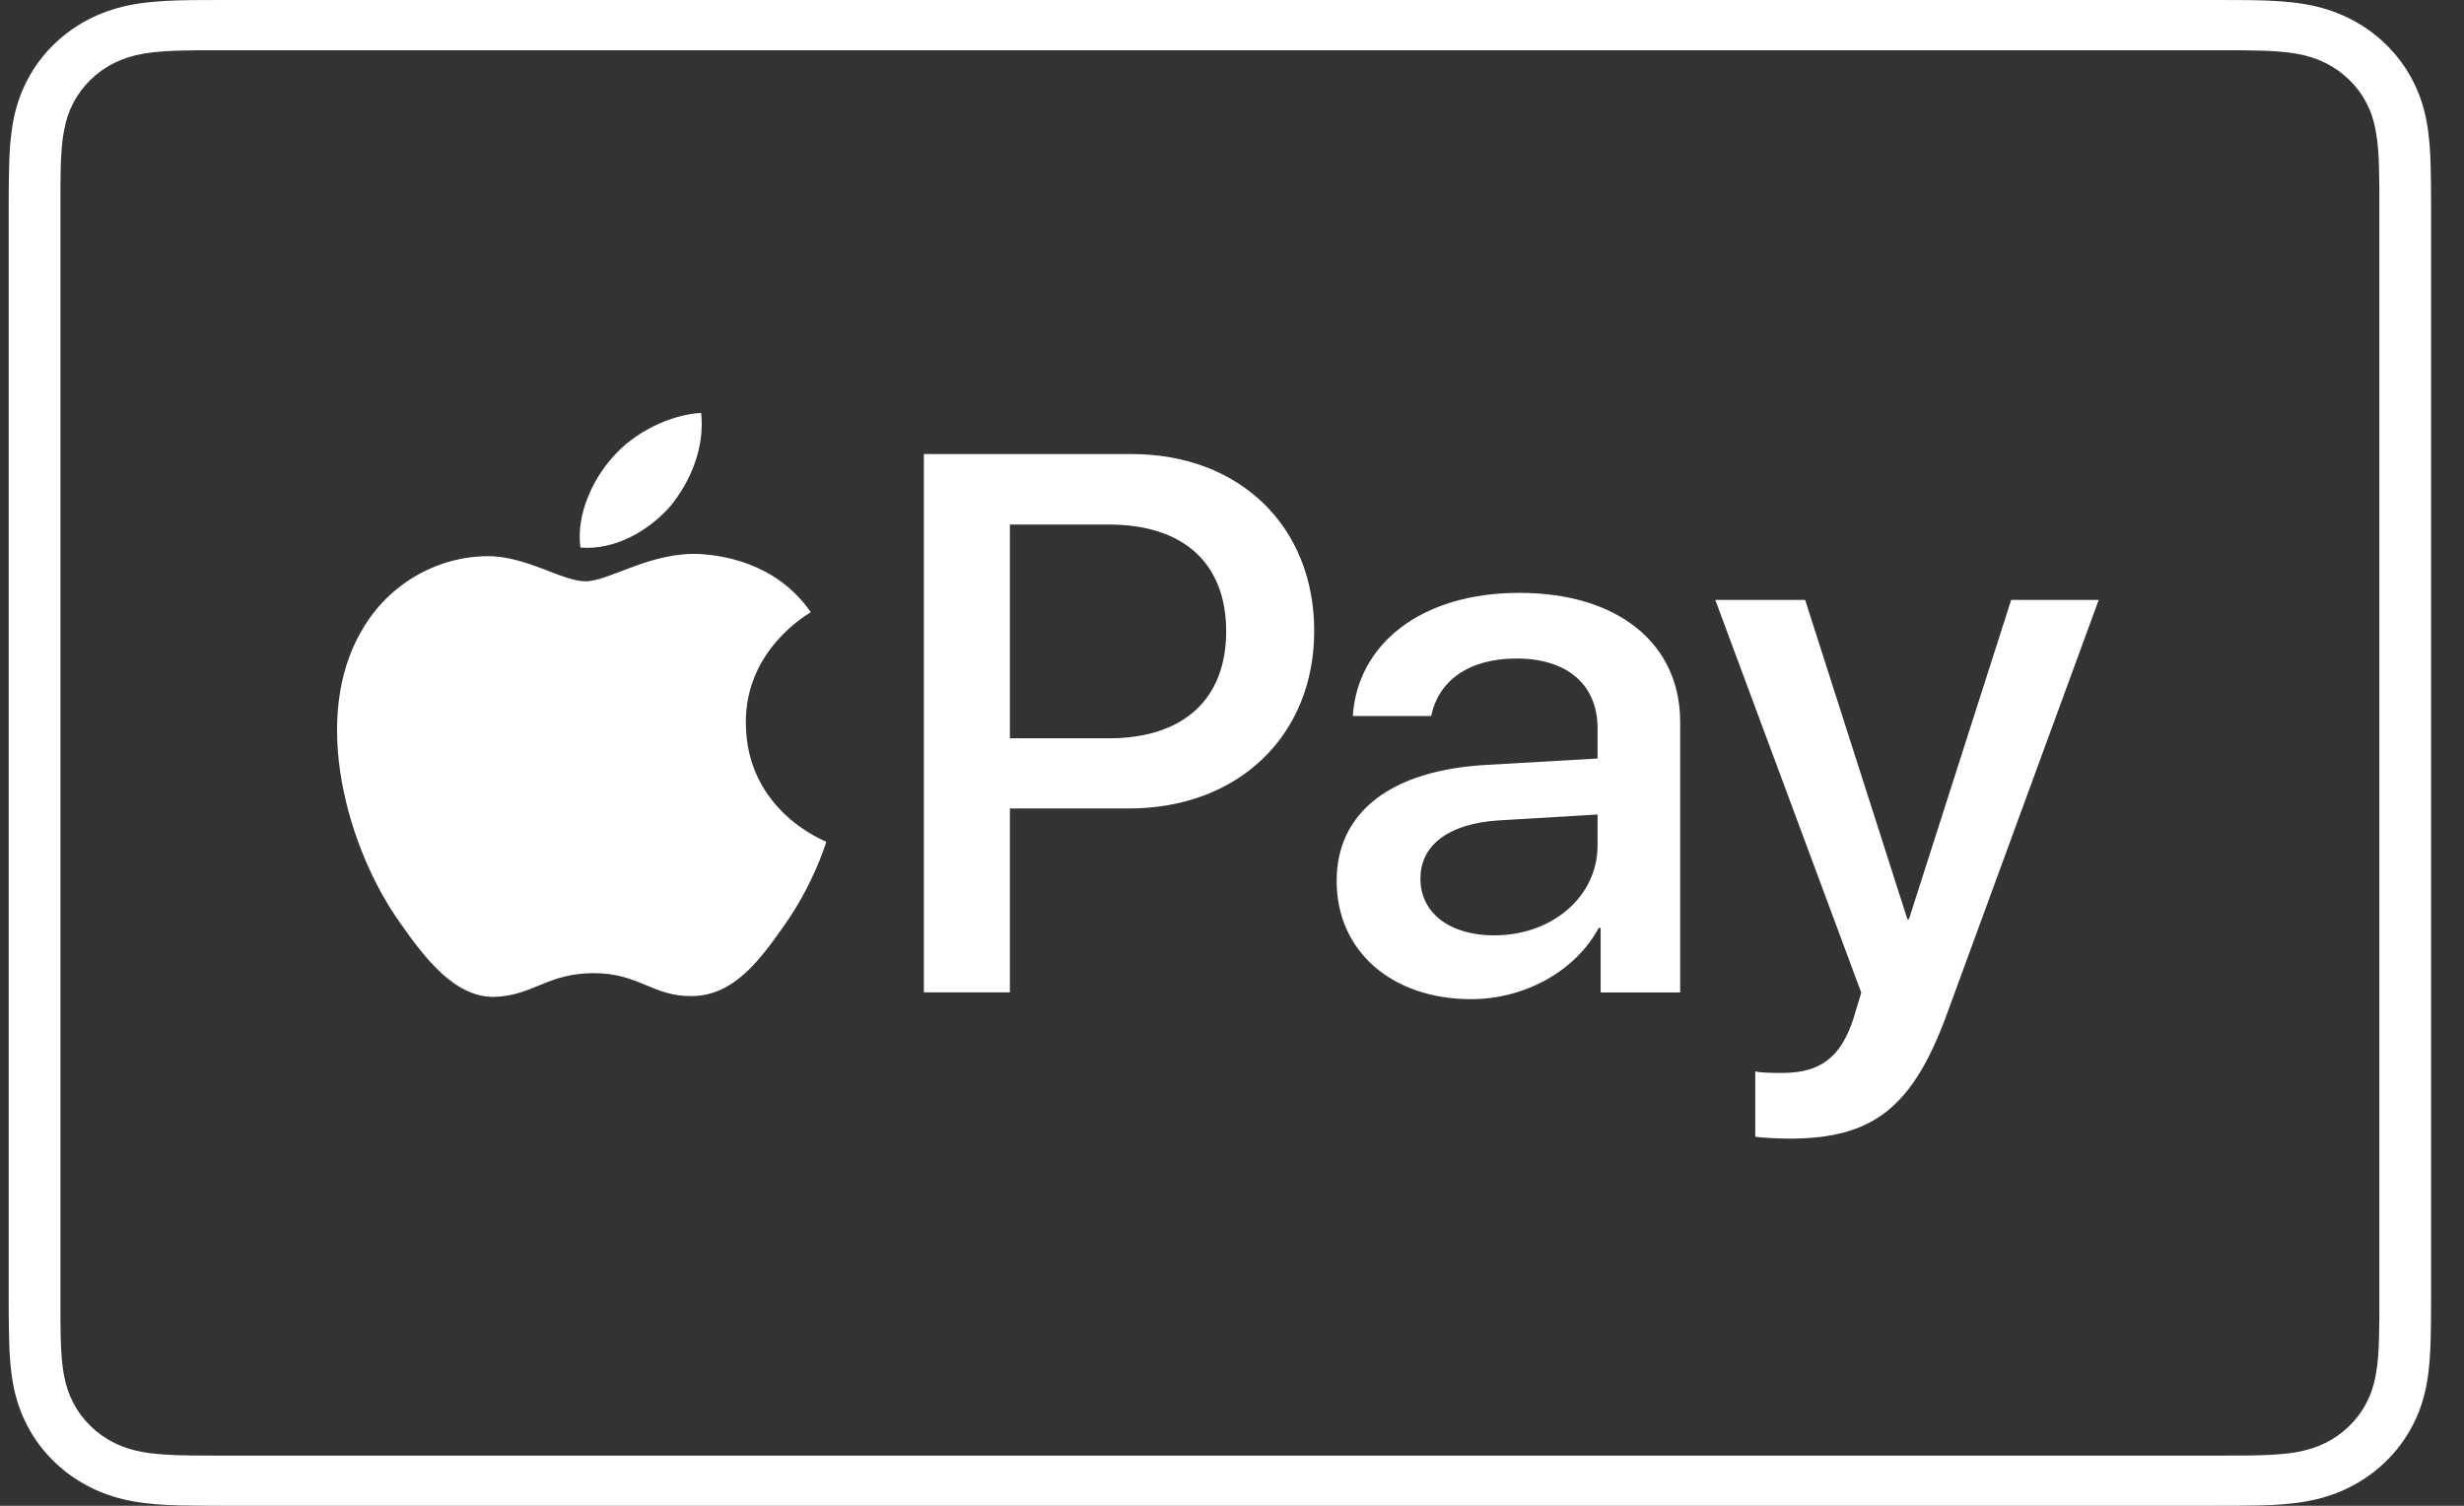
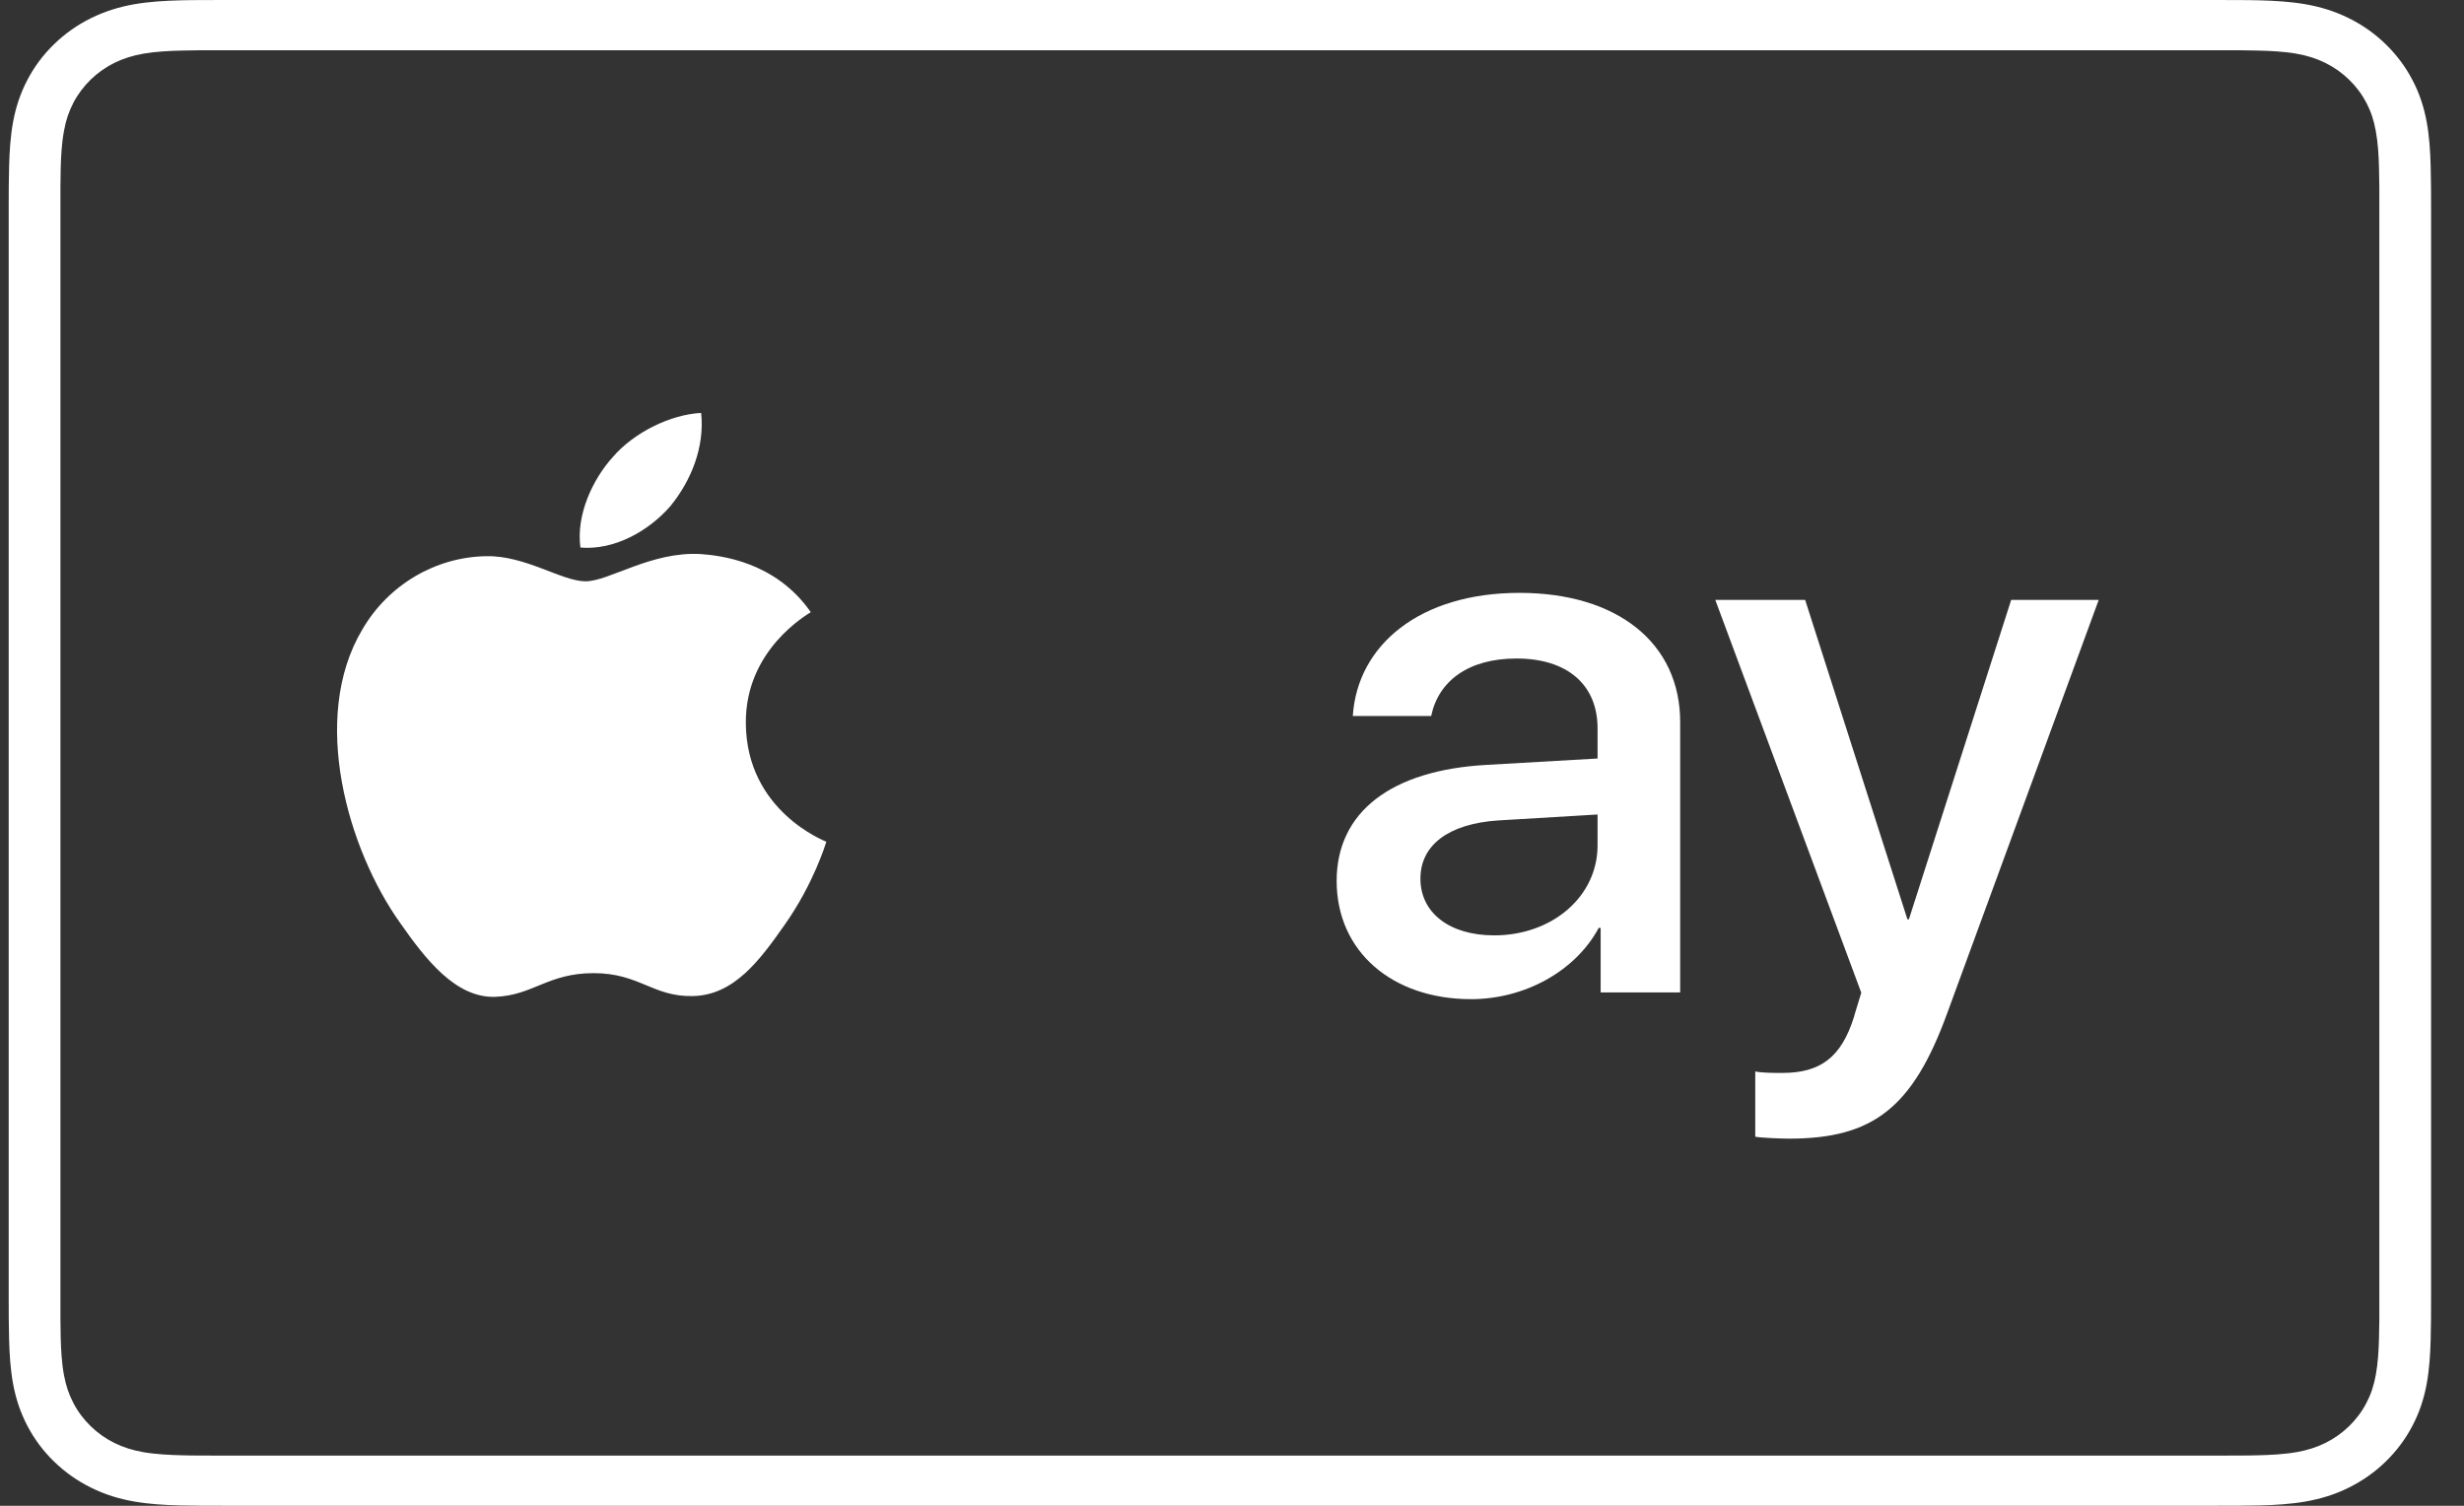
<svg xmlns="http://www.w3.org/2000/svg" width="36" height="22" viewBox="0 0 36 22" fill="none">
  <rect x="0" y="0" width="36" height="22" fill="#333333" stroke="none" />
  <g id="logo--apple-pay">
    <path id="Subtract" fill-rule="evenodd" clip-rule="evenodd" d="M3.297 0H32.349C32.47 0 32.591 0 32.712 0.001C32.814 0.001 32.916 0.002 33.018 0.005C33.24 0.011 33.464 0.024 33.684 0.062C33.906 0.101 34.114 0.165 34.316 0.265C34.515 0.363 34.697 0.491 34.855 0.645C35.013 0.798 35.145 0.974 35.246 1.168C35.35 1.364 35.415 1.566 35.455 1.782C35.494 1.995 35.507 2.213 35.513 2.428C35.516 2.527 35.517 2.626 35.518 2.725C35.519 2.843 35.519 2.96 35.519 3.078V18.922C35.519 19.04 35.519 19.157 35.518 19.275C35.517 19.374 35.516 19.473 35.513 19.572C35.507 19.787 35.494 20.005 35.455 20.218C35.415 20.434 35.35 20.636 35.246 20.832C35.145 21.026 35.013 21.202 34.855 21.355C34.697 21.509 34.515 21.637 34.316 21.735C34.114 21.836 33.906 21.899 33.684 21.938C33.464 21.976 33.24 21.989 33.018 21.995C32.916 21.997 32.814 21.999 32.712 21.999C32.591 22 32.47 22 32.349 22H3.297C3.176 22 3.055 22 2.934 21.999C2.832 21.999 2.73 21.997 2.628 21.995C2.406 21.989 2.182 21.976 1.962 21.938C1.74 21.899 1.532 21.836 1.33 21.735C1.131 21.637 0.949 21.509 0.791 21.355C0.633 21.202 0.501 21.026 0.4 20.832C0.297 20.636 0.231 20.434 0.191 20.218C0.152 20.005 0.139 19.787 0.133 19.572C0.13 19.473 0.129 19.374 0.128 19.275C0.127 19.181 0.127 19.087 0.127 18.993C0.127 18.97 0.127 18.946 0.127 18.922V3.078C0.127 3.054 0.127 3.031 0.127 3.007C0.127 2.913 0.127 2.819 0.128 2.725C0.129 2.626 0.13 2.527 0.133 2.428C0.139 2.213 0.152 1.995 0.191 1.782C0.231 1.566 0.297 1.364 0.4 1.168C0.501 0.974 0.633 0.798 0.791 0.645C0.949 0.491 1.131 0.363 1.33 0.265C1.532 0.165 1.74 0.101 1.962 0.062C2.182 0.024 2.406 0.011 2.628 0.005C2.73 0.002 2.832 0.001 2.934 0.001C3.055 0 3.176 0 3.297 0ZM32.707 0.734L32.349 0.734H3.297L2.938 0.734C2.842 0.735 2.745 0.736 2.649 0.739C2.479 0.743 2.281 0.752 2.096 0.784C1.936 0.812 1.801 0.855 1.672 0.918C1.544 0.982 1.427 1.064 1.325 1.163C1.223 1.263 1.138 1.376 1.073 1.5C1.007 1.626 0.963 1.756 0.935 1.912C0.901 2.092 0.892 2.284 0.887 2.448C0.885 2.542 0.884 2.636 0.883 2.73L0.883 3.005L0.883 3.078V18.923L0.883 18.996L0.883 19.271C0.884 19.365 0.885 19.459 0.887 19.553C0.892 19.717 0.901 19.909 0.934 20.088C0.963 20.244 1.007 20.375 1.073 20.5C1.138 20.625 1.223 20.738 1.325 20.837C1.427 20.937 1.544 21.019 1.671 21.082C1.801 21.146 1.936 21.189 2.096 21.217C2.283 21.249 2.489 21.258 2.648 21.262C2.742 21.265 2.84 21.266 2.937 21.266C3.057 21.267 3.175 21.267 3.292 21.267H3.297H32.349C32.468 21.267 32.587 21.267 32.706 21.266C32.806 21.266 32.903 21.265 33.001 21.262C33.156 21.258 33.363 21.249 33.551 21.217C33.71 21.189 33.844 21.146 33.973 21.083C34.102 21.019 34.218 20.937 34.321 20.837C34.423 20.738 34.508 20.625 34.573 20.5C34.639 20.375 34.683 20.245 34.711 20.09C34.744 19.91 34.754 19.718 34.758 19.552C34.761 19.459 34.762 19.366 34.763 19.272C34.763 19.156 34.763 19.043 34.763 18.93V18.923V3.078V3.071C34.763 2.958 34.763 2.844 34.763 2.731C34.762 2.635 34.761 2.542 34.758 2.449C34.754 2.283 34.744 2.09 34.711 1.913C34.683 1.756 34.639 1.626 34.574 1.502C34.508 1.376 34.423 1.263 34.32 1.163C34.218 1.064 34.102 0.982 33.974 0.919C33.845 0.855 33.71 0.812 33.55 0.784C33.365 0.752 33.167 0.743 32.998 0.739C32.9 0.736 32.803 0.735 32.707 0.734Z" fill="white" />
    <g id="Group">
      <g id="Group_2">
        <path id="Vector" d="M9.79 7.4C10.093 7.032 10.298 6.538 10.244 6.033C9.8 6.055 9.259 6.317 8.946 6.686C8.664 7.001 8.415 7.516 8.48 8C8.978 8.042 9.476 7.758 9.79 7.4Z" fill="white" />
        <path id="Vector_2" d="M10.238 8.095C9.515 8.053 8.9 8.493 8.555 8.493C8.209 8.493 7.68 8.116 7.108 8.126C6.364 8.136 5.673 8.545 5.295 9.195C4.518 10.496 5.09 12.425 5.846 13.484C6.213 14.008 6.655 14.585 7.238 14.564C7.788 14.543 8.004 14.218 8.673 14.218C9.342 14.218 9.537 14.564 10.119 14.553C10.724 14.543 11.102 14.029 11.469 13.505C11.889 12.907 12.062 12.331 12.073 12.299C12.062 12.289 10.907 11.858 10.897 10.569C10.886 9.489 11.803 8.975 11.846 8.944C11.328 8.2 10.519 8.116 10.238 8.095Z" fill="white" />
      </g>
      <g id="Group_3">
-         <path id="Vector_3" d="M16.535 6.634C18.106 6.634 19.201 7.686 19.201 9.217C19.201 10.755 18.084 11.812 16.495 11.812H14.755V14.499H13.498V6.634L16.535 6.634ZM14.755 10.787H16.198C17.292 10.787 17.915 10.215 17.915 9.223C17.915 8.231 17.292 7.664 16.203 7.664H14.755V10.787Z" fill="white" />
        <path id="Vector_4" d="M19.529 12.87C19.529 11.867 20.321 11.251 21.724 11.175L23.341 11.082V10.641C23.341 10.003 22.897 9.621 22.157 9.621C21.455 9.621 21.017 9.948 20.91 10.461H19.765C19.832 9.425 20.742 8.662 22.201 8.662C23.633 8.662 24.548 9.398 24.548 10.548V14.5H23.386V13.557H23.358C23.015 14.195 22.269 14.598 21.494 14.598C20.338 14.598 19.529 13.9 19.529 12.87ZM23.341 12.352V11.9L21.887 11.987C21.163 12.036 20.753 12.347 20.753 12.837C20.753 13.339 21.18 13.666 21.831 13.666C22.678 13.666 23.341 13.099 23.341 12.352Z" fill="white" />
        <path id="Vector_5" d="M25.645 16.608V15.654C25.735 15.676 25.937 15.676 26.038 15.676C26.599 15.676 26.902 15.447 27.087 14.859C27.087 14.848 27.194 14.51 27.194 14.504L25.061 8.765H26.374L27.868 13.431H27.89L29.384 8.765H30.663L28.451 14.799C27.946 16.189 27.363 16.636 26.139 16.636C26.038 16.636 25.735 16.625 25.645 16.608Z" fill="white" />
      </g>
    </g>
  </g>
</svg>